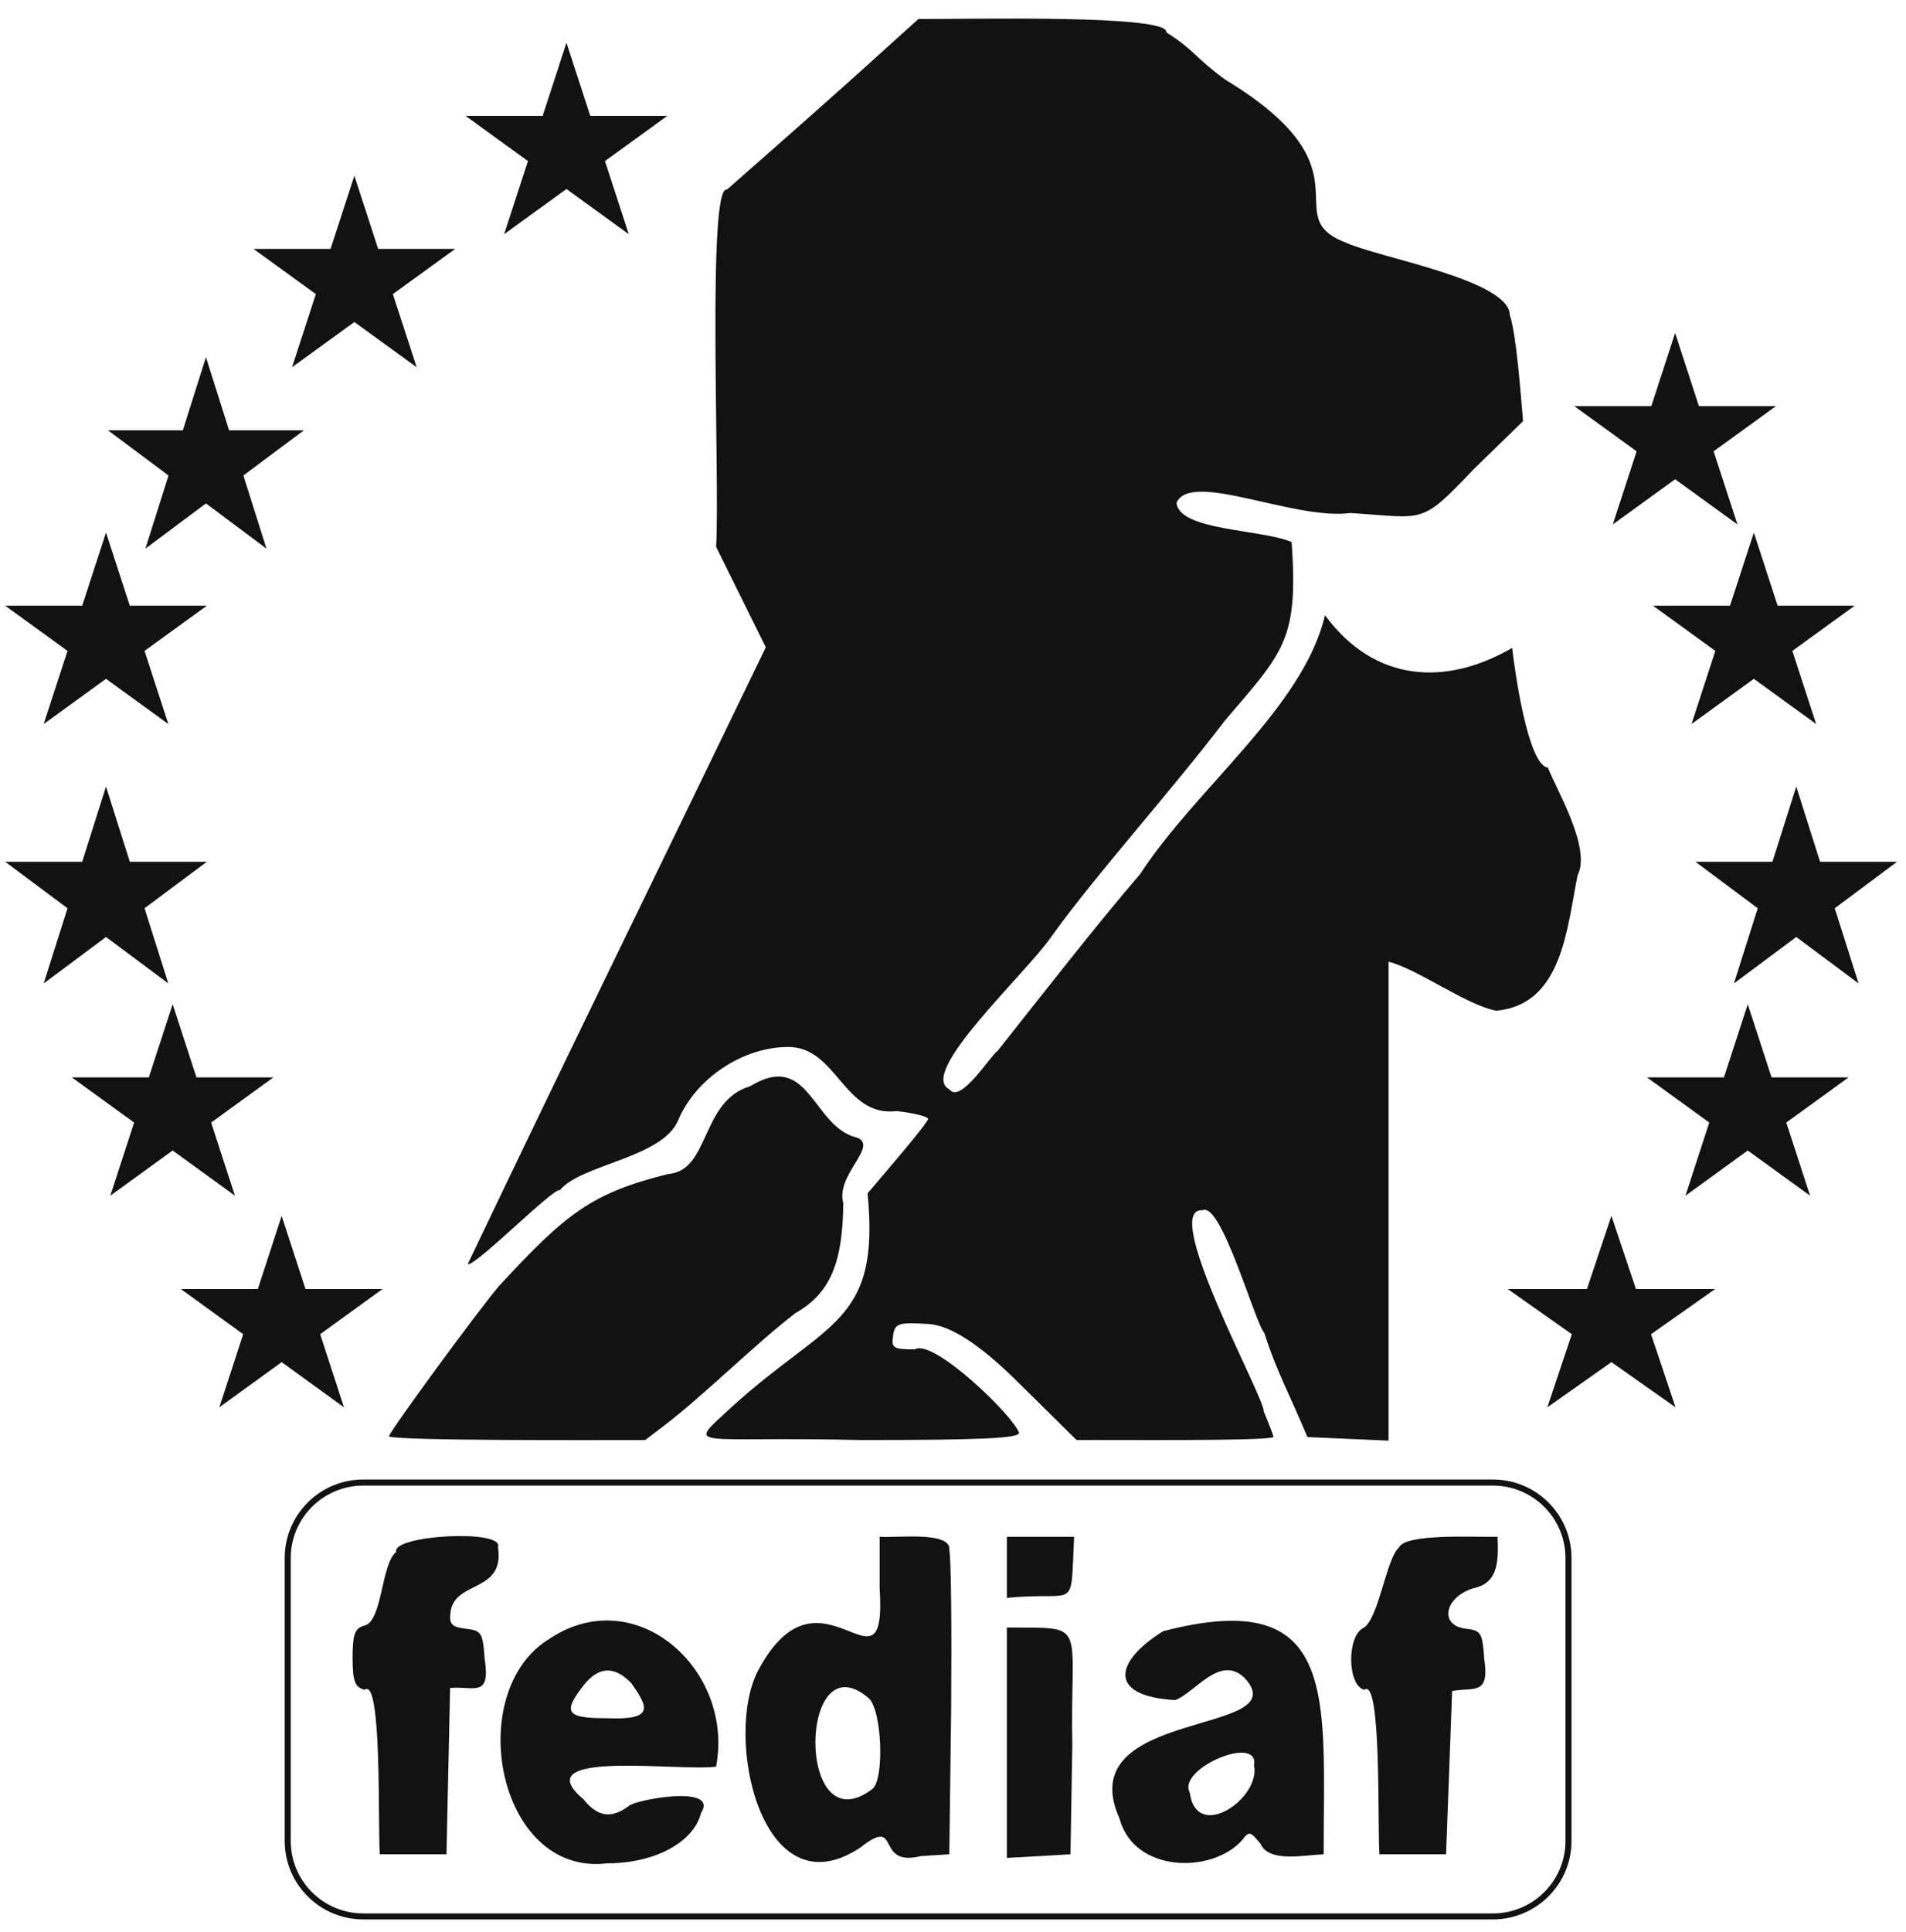
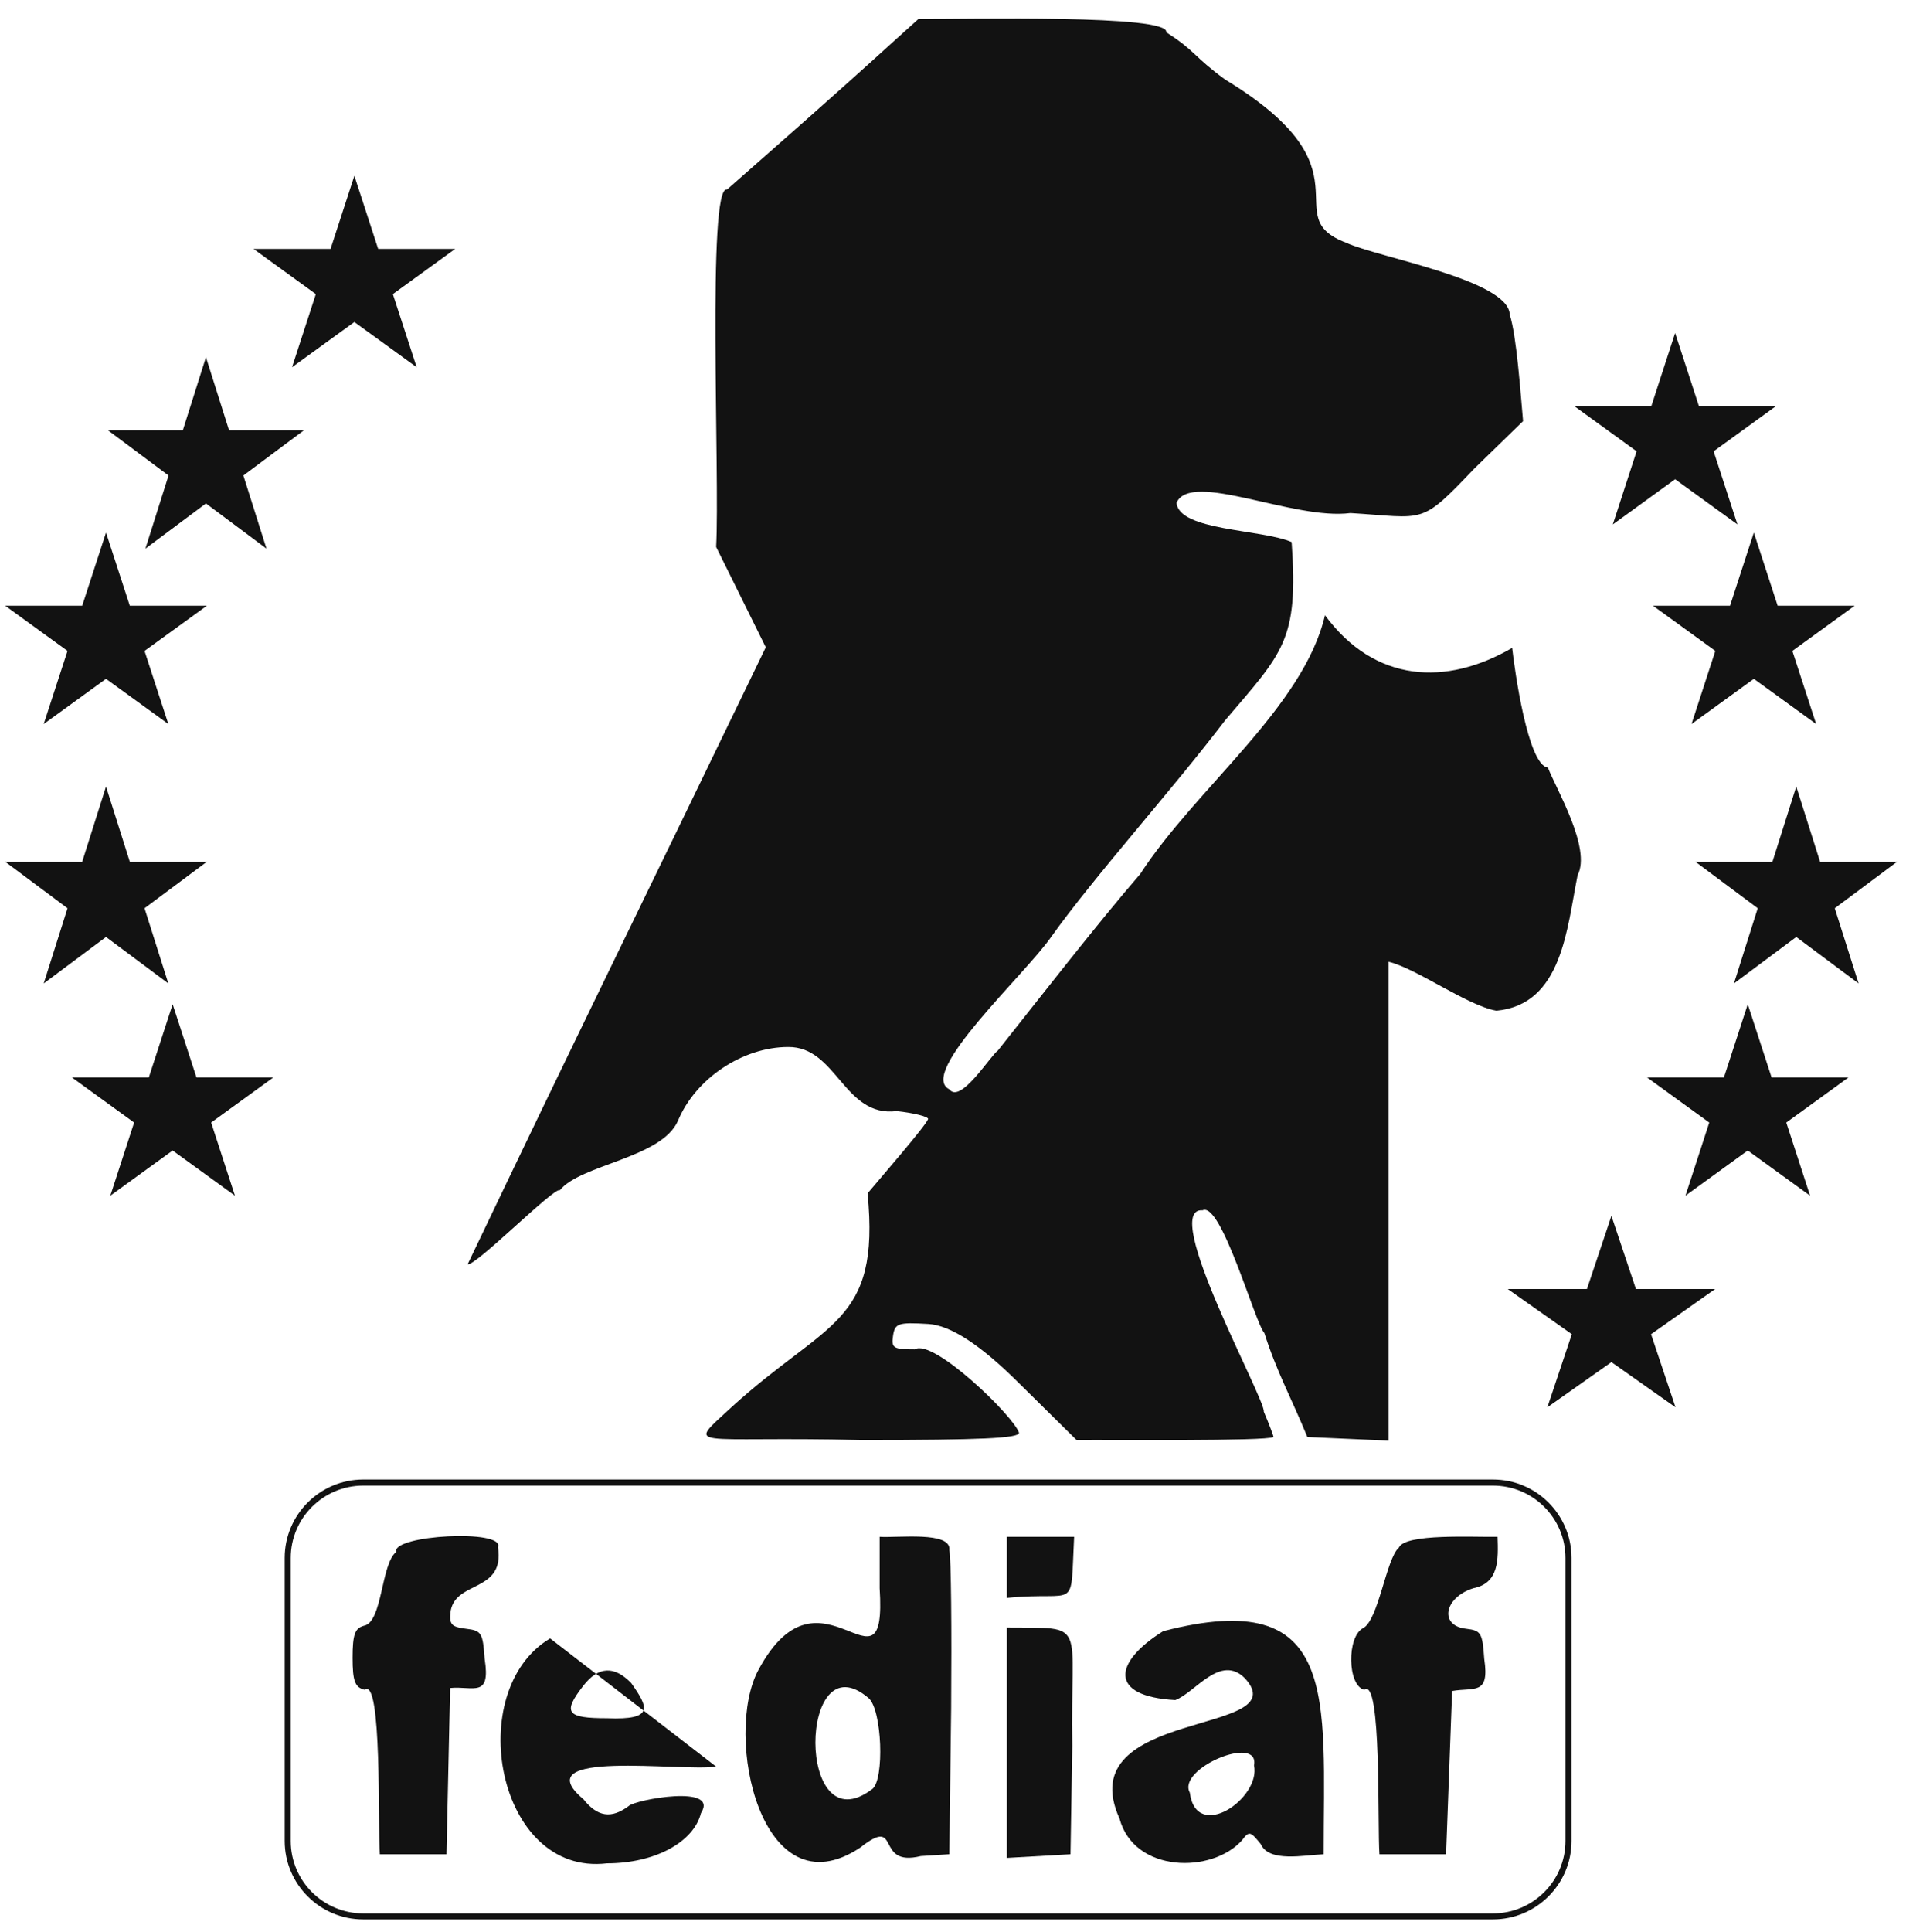
<svg xmlns="http://www.w3.org/2000/svg" width="76" height="77" viewBox="0 0 76 77" fill="none">
  <path d="M35.632 1.649C33.084 3.965 31.016 5.77 28.989 7.554C28.185 7.332 28.709 19.033 28.555 21.798C29.05 22.803 30.04 24.794 30.535 25.799C24.994 37.269 23.136 40.99 18.65 50.383C18.909 50.522 22.153 47.252 22.322 47.442C23.139 46.413 26.383 46.162 27.033 44.67C27.733 42.983 29.617 41.73 31.429 41.73C33.369 41.713 33.649 44.543 35.753 44.285C36.429 44.357 37.009 44.502 37.009 44.598C36.93 44.854 35.069 46.996 34.594 47.563C35.103 52.8 32.968 52.619 29.158 56.095C27.311 57.811 27.526 57.23 34.352 57.396C39.135 57.396 40.633 57.324 40.633 57.107C40.418 56.437 37.198 53.325 36.478 53.781C35.632 53.781 35.536 53.733 35.608 53.251C35.681 52.745 35.801 52.696 37.009 52.769C37.895 52.817 39.103 53.604 40.633 55.131L42.928 57.396C44.334 57.382 50.469 57.447 50.779 57.276C50.779 57.227 50.609 56.77 50.392 56.263C50.474 55.789 46.22 48.103 47.952 48.238C48.701 47.874 50.054 52.764 50.416 53.13C50.89 54.634 51.457 55.649 52.131 57.276C52.928 57.307 54.569 57.389 55.368 57.42V38.332C56.506 38.609 58.487 40.072 59.668 40.284C62.299 40.036 62.477 36.999 62.905 34.885C63.463 33.813 62.055 31.458 61.721 30.595C60.914 30.501 60.388 26.647 60.296 25.823C57.67 27.349 54.822 27.221 52.832 24.521C51.979 28.187 47.694 31.402 45.464 34.837C43.809 36.748 41.365 39.884 39.787 41.875C39.497 42.063 38.302 44.015 37.855 43.417C36.565 42.781 40.891 38.823 41.913 37.344C43.599 34.977 46.747 31.475 48.846 28.715C51.163 25.994 51.783 25.536 51.503 21.605C50.286 21.082 47.013 21.162 46.913 20.038C47.483 18.742 51.597 20.747 53.846 20.448C56.864 20.634 56.615 20.952 58.774 18.689L60.731 16.785C60.627 15.637 60.475 13.396 60.2 12.543C60.168 11.157 54.948 10.263 53.677 9.675C50.841 8.602 54.842 6.804 48.846 3.167C47.566 2.227 47.686 2.044 46.503 1.287C46.65 0.569 38.558 0.769 36.623 0.757L35.632 1.649Z" fill="#121212" />
-   <path d="M29.905 43.297C27.927 43.89 28.316 46.666 26.644 46.791C23.608 47.548 22.581 48.346 19.904 51.25C19.059 52.238 15.508 57.083 15.508 57.252C15.928 57.432 23.885 57.396 25.726 57.396L26.547 56.77C28.13 55.55 30.18 53.511 31.717 52.335C33.096 51.554 33.606 50.344 33.625 47.948C33.313 46.825 35.036 45.69 34.181 45.345C32.376 44.924 32.294 41.836 29.905 43.297Z" fill="#121212" />
  <path d="M15.798 61.855C15.189 62.337 15.254 64.648 14.518 64.795C14.155 64.891 14.059 65.132 14.059 66.073C14.059 67.013 14.155 67.254 14.542 67.35C15.24 66.822 15.061 72.775 15.146 73.906H17.803C17.839 72.252 17.912 68.929 17.948 67.278C18.868 67.188 19.573 67.699 19.325 66.121C19.252 65.084 19.204 64.988 18.576 64.916C17.996 64.843 17.899 64.747 17.972 64.193C18.199 62.983 20.134 63.472 19.856 61.662C20.129 60.939 15.619 61.18 15.798 61.855Z" fill="#121212" />
  <path d="M35.075 63.3C35.375 68.041 32.744 61.895 30.244 66.554C28.833 69.148 30.346 76.27 34.302 73.64C35.964 72.327 34.841 74.443 36.718 73.978L37.853 73.905L37.926 68.121C37.95 64.939 37.926 62.095 37.853 61.782C37.948 61.018 35.778 61.302 35.075 61.252V63.3ZM34.641 67.687C35.172 68.169 35.269 70.917 34.786 71.302C31.725 73.633 31.834 65.272 34.641 67.687Z" fill="#121212" />
  <path d="M40.148 62.481V63.687C43.028 63.397 42.67 64.328 42.83 61.252H40.148V62.481Z" fill="#121212" />
  <path d="M55.777 61.686C55.277 62.11 54.965 64.583 54.351 64.892C53.699 65.229 53.723 67.181 54.4 67.35C55.098 66.822 54.919 72.775 55.004 73.906H57.661C57.721 72.281 57.842 69.02 57.902 67.398C58.784 67.244 59.403 67.584 59.183 66.121C59.11 65.085 59.062 64.988 58.458 64.916C57.371 64.795 57.588 63.663 58.748 63.301C59.775 63.099 59.745 62.163 59.714 61.252C58.77 61.272 56.018 61.108 55.777 61.686Z" fill="#121212" />
-   <path d="M21.935 65.301C18.442 67.386 19.814 74.795 24.206 74.267C26.114 74.267 27.66 73.423 27.95 72.266C28.697 71.102 25.337 71.731 25.076 71.977C24.375 72.507 23.82 72.411 23.264 71.712C20.858 69.69 27.182 70.623 28.554 70.411C29.286 66.557 25.368 63.035 21.935 65.301ZM25.172 67.085C25.844 68.041 26.117 68.562 24.206 68.483C22.588 68.483 22.419 68.266 23.264 67.181C23.868 66.41 24.496 66.386 25.172 67.085Z" fill="#121212" />
+   <path d="M21.935 65.301C18.442 67.386 19.814 74.795 24.206 74.267C26.114 74.267 27.66 73.423 27.95 72.266C28.697 71.102 25.337 71.731 25.076 71.977C24.375 72.507 23.82 72.411 23.264 71.712C20.858 69.69 27.182 70.623 28.554 70.411ZM25.172 67.085C25.844 68.041 26.117 68.562 24.206 68.483C22.588 68.483 22.419 68.266 23.264 67.181C23.868 66.41 24.496 66.386 25.172 67.085Z" fill="#121212" />
  <path d="M46.38 65.013C44.401 66.247 44.186 67.613 46.863 67.76C47.653 67.469 48.66 65.902 49.641 66.893C51.742 69.189 42.642 68.054 44.64 72.484C45.227 74.665 48.336 74.677 49.52 73.352C49.81 72.966 49.858 72.99 50.269 73.496C50.605 74.244 51.989 73.938 52.781 73.906C52.774 67.669 53.448 63.183 46.38 65.013ZM50.003 70.363C50.283 71.674 47.703 73.446 47.442 71.448C46.918 70.484 50.235 69.1 50.003 70.363Z" fill="#121212" />
  <path d="M40.148 69.472V74.051C40.781 74.012 42.052 73.945 42.685 73.906L42.757 69.592C42.663 64.55 43.438 64.897 40.148 64.868V69.472Z" fill="#121212" />
  <path d="M59.529 76.502H14.485C12.758 76.502 11.352 75.099 11.352 73.376V62.093C11.352 60.37 12.758 58.968 14.485 58.968H59.529C61.256 58.968 62.662 60.37 62.662 62.093V73.376C62.662 75.099 61.256 76.502 59.529 76.502ZM14.485 59.211C12.89 59.211 11.593 60.505 11.593 62.096V73.378C11.593 74.969 12.89 76.263 14.485 76.263H59.529C61.123 76.263 62.421 74.969 62.421 73.378V62.096C62.421 60.505 61.123 59.211 59.529 59.211H14.485Z" fill="#121212" />
-   <path d="M22.587 1.704L23.536 4.619H26.607L24.122 6.42L25.072 9.334L22.587 7.533L20.102 9.334L21.051 6.42L18.566 4.619H21.638L22.587 1.704Z" fill="#121212" />
  <path d="M14.13 7.006L15.079 9.921H18.15L15.665 11.722L16.614 14.636L14.13 12.835L11.645 14.636L12.594 11.722L10.109 9.921H13.181L14.13 7.006Z" fill="#121212" />
  <path d="M8.212 14.237L9.134 17.151H12.118L9.704 18.952L10.626 21.867L8.212 20.065L5.798 21.867L6.72 18.952L4.306 17.151H7.29L8.212 14.237Z" fill="#121212" />
  <path d="M4.227 21.227L5.176 24.142H8.248L5.763 25.943L6.712 28.857L4.227 27.056L1.743 28.857L2.692 25.943L0.207 24.142H3.278L4.227 21.227Z" fill="#121212" />
  <path d="M4.227 31.349L5.176 34.347L8.248 34.347L5.763 36.2L6.712 39.197L4.227 37.345L1.743 39.197L2.692 36.2L0.207 34.347L3.278 34.347L4.227 31.349Z" fill="#121212" />
  <path d="M6.884 40.026L7.833 42.94H10.904L8.419 44.741L9.368 47.656L6.884 45.855L4.399 47.656L5.348 44.741L2.863 42.94H5.935L6.884 40.026Z" fill="#121212" />
-   <path d="M11.231 48.461L12.18 51.376H15.252L12.767 53.177L13.716 56.091L11.231 54.29L8.746 56.091L9.696 53.177L7.211 51.376H10.282L11.231 48.461Z" fill="#121212" />
  <path d="M64.254 48.461L65.231 51.376H68.39L65.834 53.177L66.81 56.091L64.254 54.29L61.699 56.091L62.675 53.177L60.119 51.376H63.278L64.254 48.461Z" fill="#121212" />
  <path d="M69.69 40.026L70.639 42.94H73.711L71.226 44.741L72.175 47.656L69.69 45.855L67.206 47.656L68.155 44.741L65.67 42.94H68.741L69.69 40.026Z" fill="#121212" />
  <path d="M71.624 31.349L72.573 34.347L75.644 34.347L73.159 36.2L74.109 39.197L71.624 37.345L69.139 39.197L70.088 36.2L67.603 34.347L70.675 34.347L71.624 31.349Z" fill="#121212" />
  <path d="M69.933 21.227L70.882 24.142H73.953L71.468 25.943L72.417 28.857L69.933 27.056L67.448 28.857L68.397 25.943L65.912 24.142H68.983L69.933 21.227Z" fill="#121212" />
  <path d="M66.794 13.273L67.743 16.187H70.814L68.329 17.988L69.279 20.902L66.794 19.101L64.309 20.902L65.258 17.988L62.773 16.187H65.845L66.794 13.273Z" fill="#121212" />
</svg>